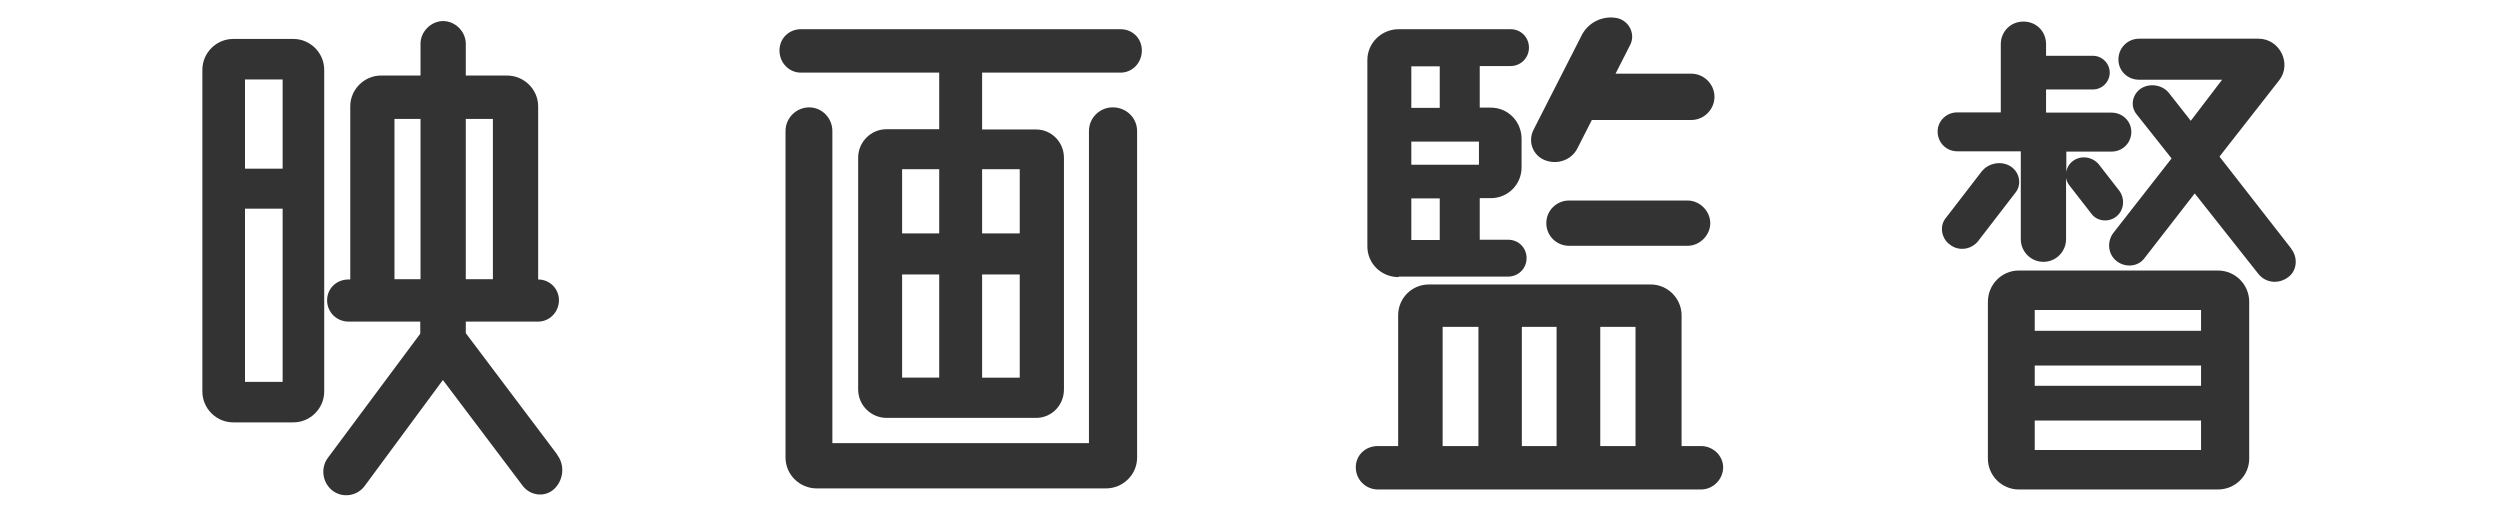
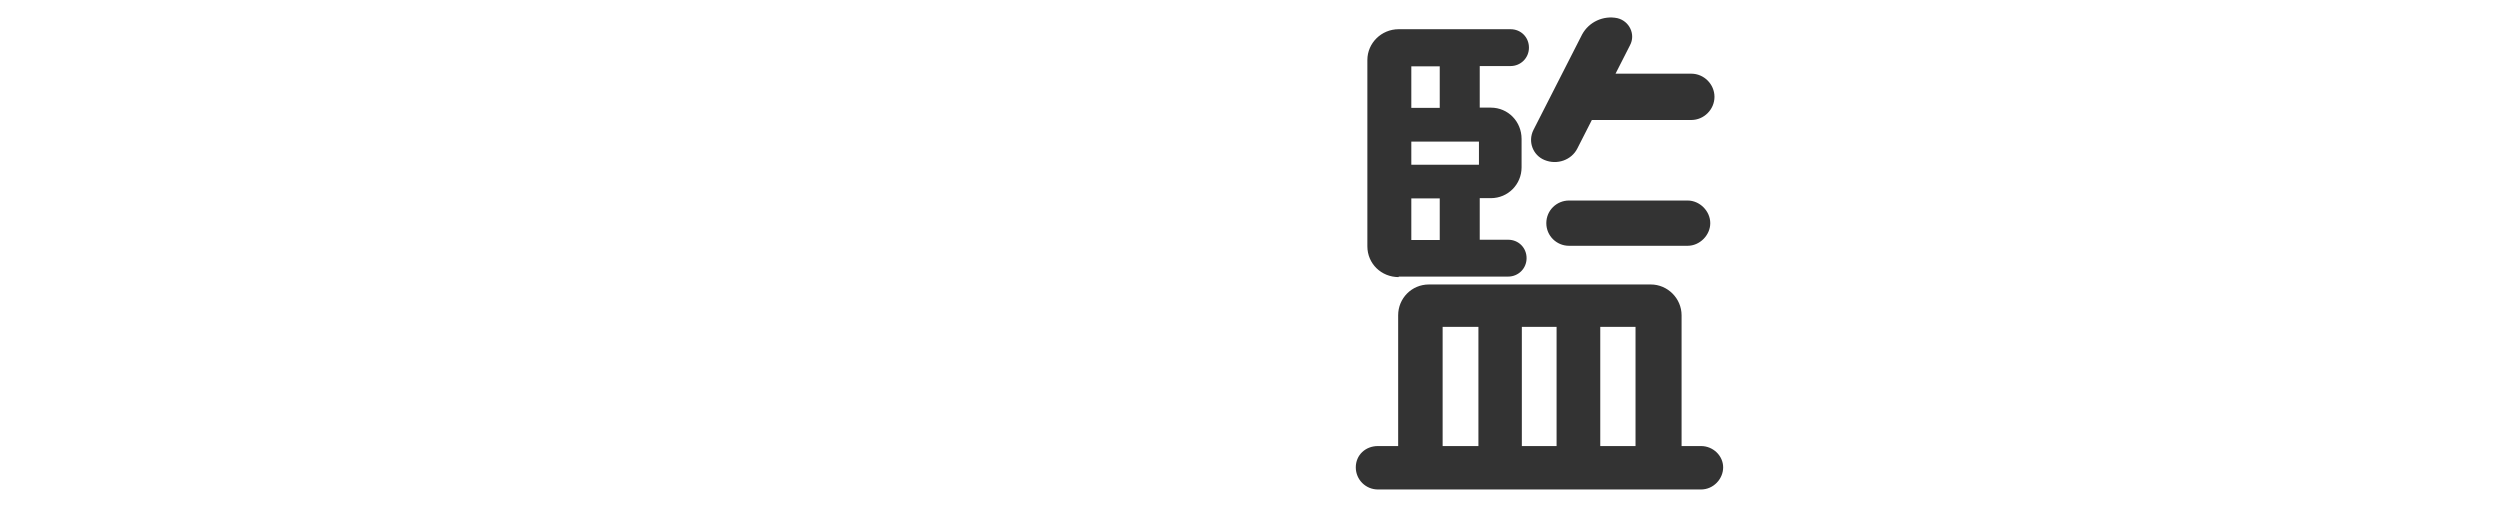
<svg xmlns="http://www.w3.org/2000/svg" id="_レイヤー_2" data-name="レイヤー 2" viewBox="0 0 95 20">
  <defs>
    <style>
      .cls-1 {
        fill: #333;
      }

      .cls-2 {
        fill: none;
      }
    </style>
  </defs>
  <g id="_レイヤー_7" data-name="レイヤー 7">
    <g>
      <g>
-         <path class="cls-1" d="m12.32,2.65v12.23c0,.64-.53,1.17-1.17,1.17h-2.29c-.64,0-1.17-.53-1.17-1.17V2.65c0-.64.53-1.17,1.17-1.17h2.29c.64,0,1.17.53,1.17,1.17Zm-1.58.37h-1.43v3.39h1.43v-3.39Zm-1.43,11.49h1.43v-6.58h-1.43v6.58Zm11.86,2.77c.31.4.24.97-.11,1.3-.35.33-.9.26-1.19-.11l-3.04-4.03-2.99,4.05c-.29.37-.84.44-1.21.15-.37-.29-.46-.84-.18-1.23l3.52-4.73v-.46h-2.73c-.44,0-.81-.35-.81-.81s.37-.79.81-.79h.07v-6.58c0-.64.53-1.17,1.17-1.17h1.5v-1.21c0-.46.4-.86.86-.86s.86.4.86.86v1.21h1.56c.66,0,1.19.53,1.19,1.17v6.58c.44,0,.79.35.79.79s-.35.81-.79.81h-2.75v.44l3.48,4.62Zm-6.18-6.67h.99v-6.09h-.99v6.09Zm3.74-6.09h-1.03v6.09h1.03v-6.09Z" />
-         <path class="cls-1" d="m35.69,2.76h-5.26c-.44,0-.81-.37-.81-.84s.37-.81.81-.81h12.15c.46,0,.81.35.81.81s-.35.84-.81.84h-5.26v2.16h2.05c.59,0,1.06.48,1.06,1.08v8.8c0,.59-.46,1.08-1.06,1.08h-5.68c-.59,0-1.08-.48-1.08-1.08V5.99c0-.59.48-1.08,1.08-1.08h2v-2.16Zm6.6,1.32c.51,0,.92.4.92.9v12.41c0,.64-.53,1.17-1.19,1.17h-10.98c-.66,0-1.19-.53-1.19-1.17V4.98c0-.51.42-.9.9-.9s.88.4.88.9v11.86h9.75V4.98c0-.51.42-.9.9-.9Zm-6.6,2.35h-1.41v2.44h1.41v-2.44Zm-1.41,4v3.92h1.41v-3.92h-1.41Zm4.47-4h-1.43v2.44h1.43v-2.44Zm-1.43,7.92h1.43v-3.92h-1.43v3.92Z" />
        <path class="cls-1" d="m64.64,16.95c.46,0,.84.37.84.81s-.37.84-.84.84h-12.28c-.46,0-.84-.37-.84-.84s.37-.81.84-.81h.77v-4.97c0-.64.51-1.17,1.17-1.17h8.43c.64,0,1.17.53,1.17,1.17v4.97h.75Zm-11.49-6.42c-.66,0-1.19-.51-1.19-1.17V2.28c0-.64.53-1.17,1.19-1.17h4.25c.4,0,.7.31.7.7s-.31.7-.7.7h-1.17v1.58h.42c.66,0,1.17.53,1.17,1.19v1.08c0,.64-.51,1.17-1.17,1.17h-.42v1.58h1.08c.4,0,.7.31.7.7s-.31.7-.7.7h-4.16Zm.48-8.01v1.58h1.08v-1.58h-1.08Zm0,2.86v.88h2.57v-.88h-2.57Zm0,2.16v1.58h1.08v-1.58h-1.08Zm1.19,4.88v4.53h1.36v-4.53h-1.36Zm4.33,0h-1.32v4.53h1.32v-4.53Zm-.46-6.34c-.44-.18-.64-.7-.42-1.14l1.85-3.63c.26-.48.81-.73,1.34-.62.46.11.7.62.48,1.03l-.55,1.08h2.88c.48,0,.88.4.88.88s-.4.88-.88.88h-3.78l-.55,1.08c-.22.44-.77.64-1.25.44Zm5.44,1.54c.46,0,.86.4.86.86s-.4.86-.86.86h-4.51c-.46,0-.86-.37-.86-.86s.4-.86.86-.86h4.51Zm-1.98,9.33v-4.53h-1.34v4.53h1.34Z" />
-         <path class="cls-1" d="m74.38,5.75c-.42,0-.75-.33-.75-.75,0-.4.33-.73.75-.73h1.65V1.68c0-.48.37-.86.86-.86s.86.37.86.86v.44h1.78c.35,0,.64.29.64.64s-.29.64-.64.64h-1.78v.88h2.49c.42,0,.75.33.75.73,0,.42-.33.75-.75.75h-1.72v.79c.02-.18.11-.33.26-.44.31-.22.73-.15.97.13l.77.99c.24.31.2.75-.09.99s-.73.2-.95-.09l-.84-1.08c-.07-.09-.11-.18-.13-.29v2.33c0,.46-.37.86-.86.86s-.86-.4-.86-.86v-3.34h-2.42Zm2.02.57c.35.22.44.7.18,1.01l-1.41,1.83c-.26.33-.75.4-1.08.13-.33-.24-.4-.73-.13-1.03l1.34-1.74c.26-.33.75-.42,1.1-.2Zm7.88,3.96c.66,0,1.19.53,1.19,1.19v5.96c0,.64-.53,1.17-1.19,1.17h-7.57c-.64,0-1.17-.53-1.17-1.17v-5.96c0-.66.53-1.19,1.17-1.19h7.57Zm-.64,2.29v-.79h-6.32v.79h6.32Zm0,2.09v-.77h-6.32v.77h6.32Zm0,2.44v-1.12h-6.32v1.12h6.32Zm3.43-7.64c.26.33.22.84-.13,1.08-.35.26-.84.22-1.12-.13l-2.42-3.06-1.91,2.46c-.24.33-.73.37-1.06.11-.33-.26-.37-.73-.13-1.06l2.22-2.84-1.34-1.69c-.24-.31-.15-.75.18-.97.35-.22.84-.13,1.08.2l.81,1.03,1.19-1.56h-3.15c-.44,0-.79-.33-.79-.77s.35-.79.79-.79h4.53c.81,0,1.28.95.79,1.58l-2.27,2.9,2.73,3.5Z" />
      </g>
-       <rect class="cls-2" width="95" height="20" />
    </g>
  </g>
</svg>